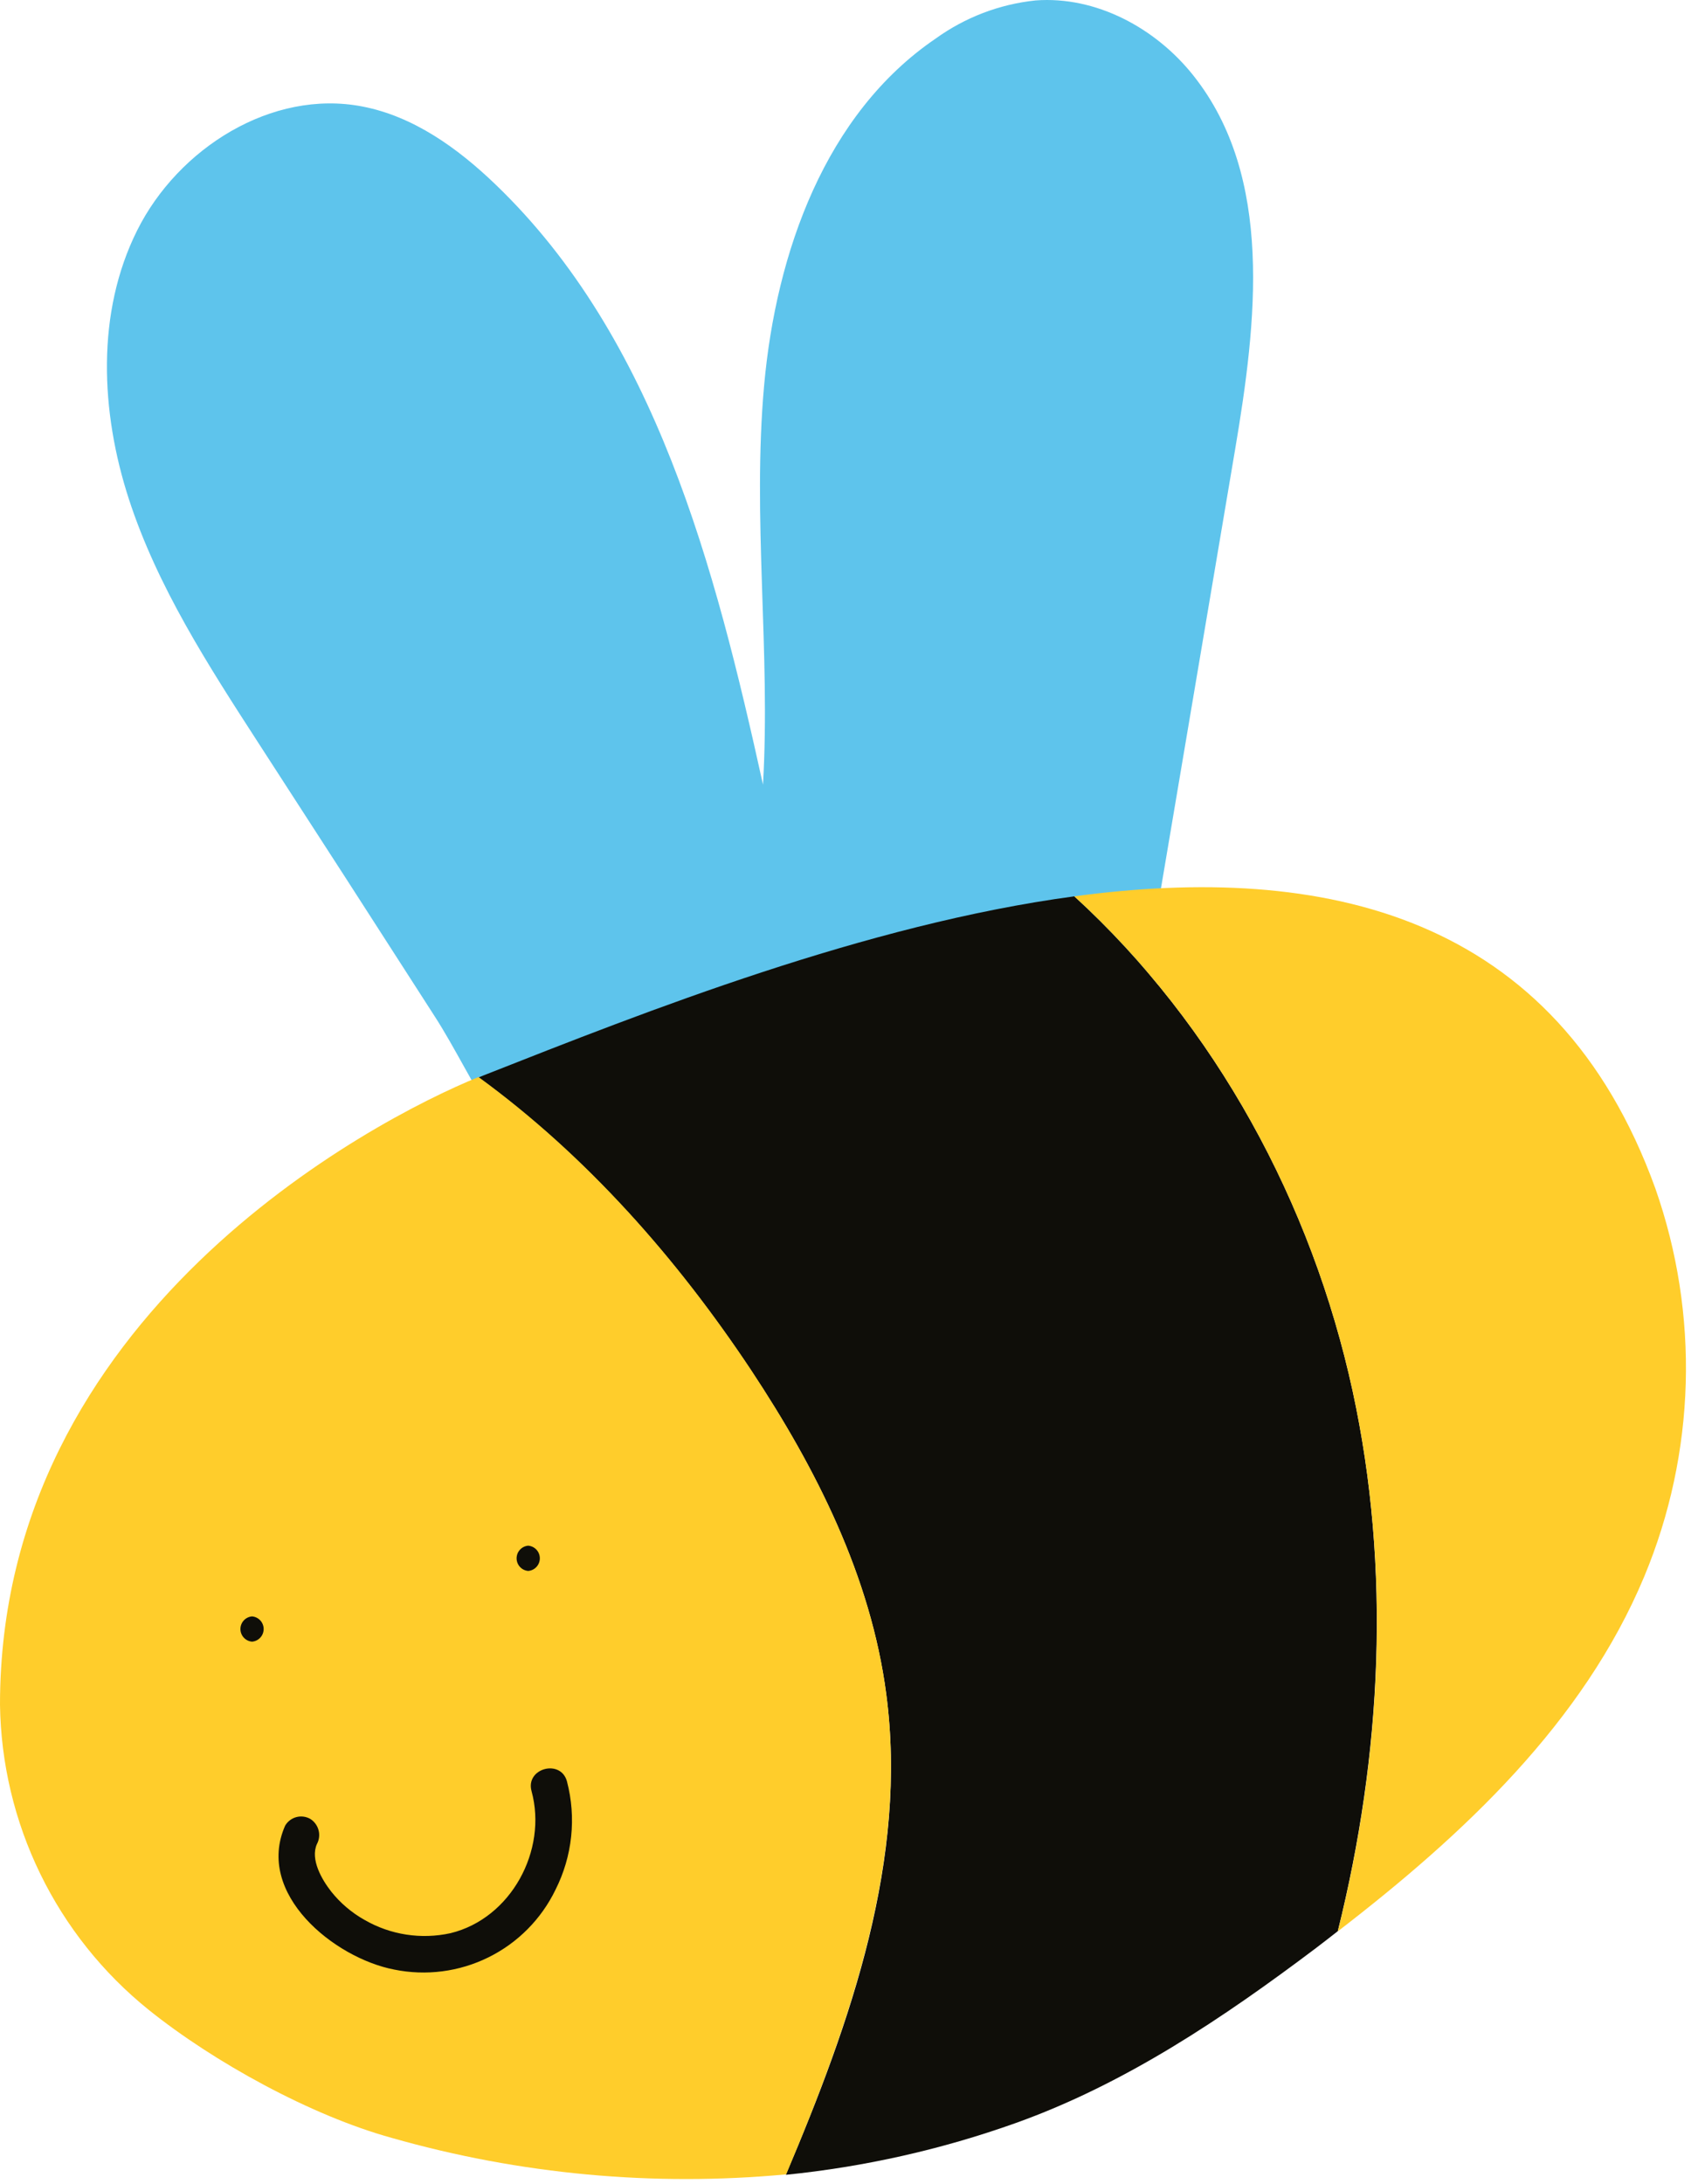
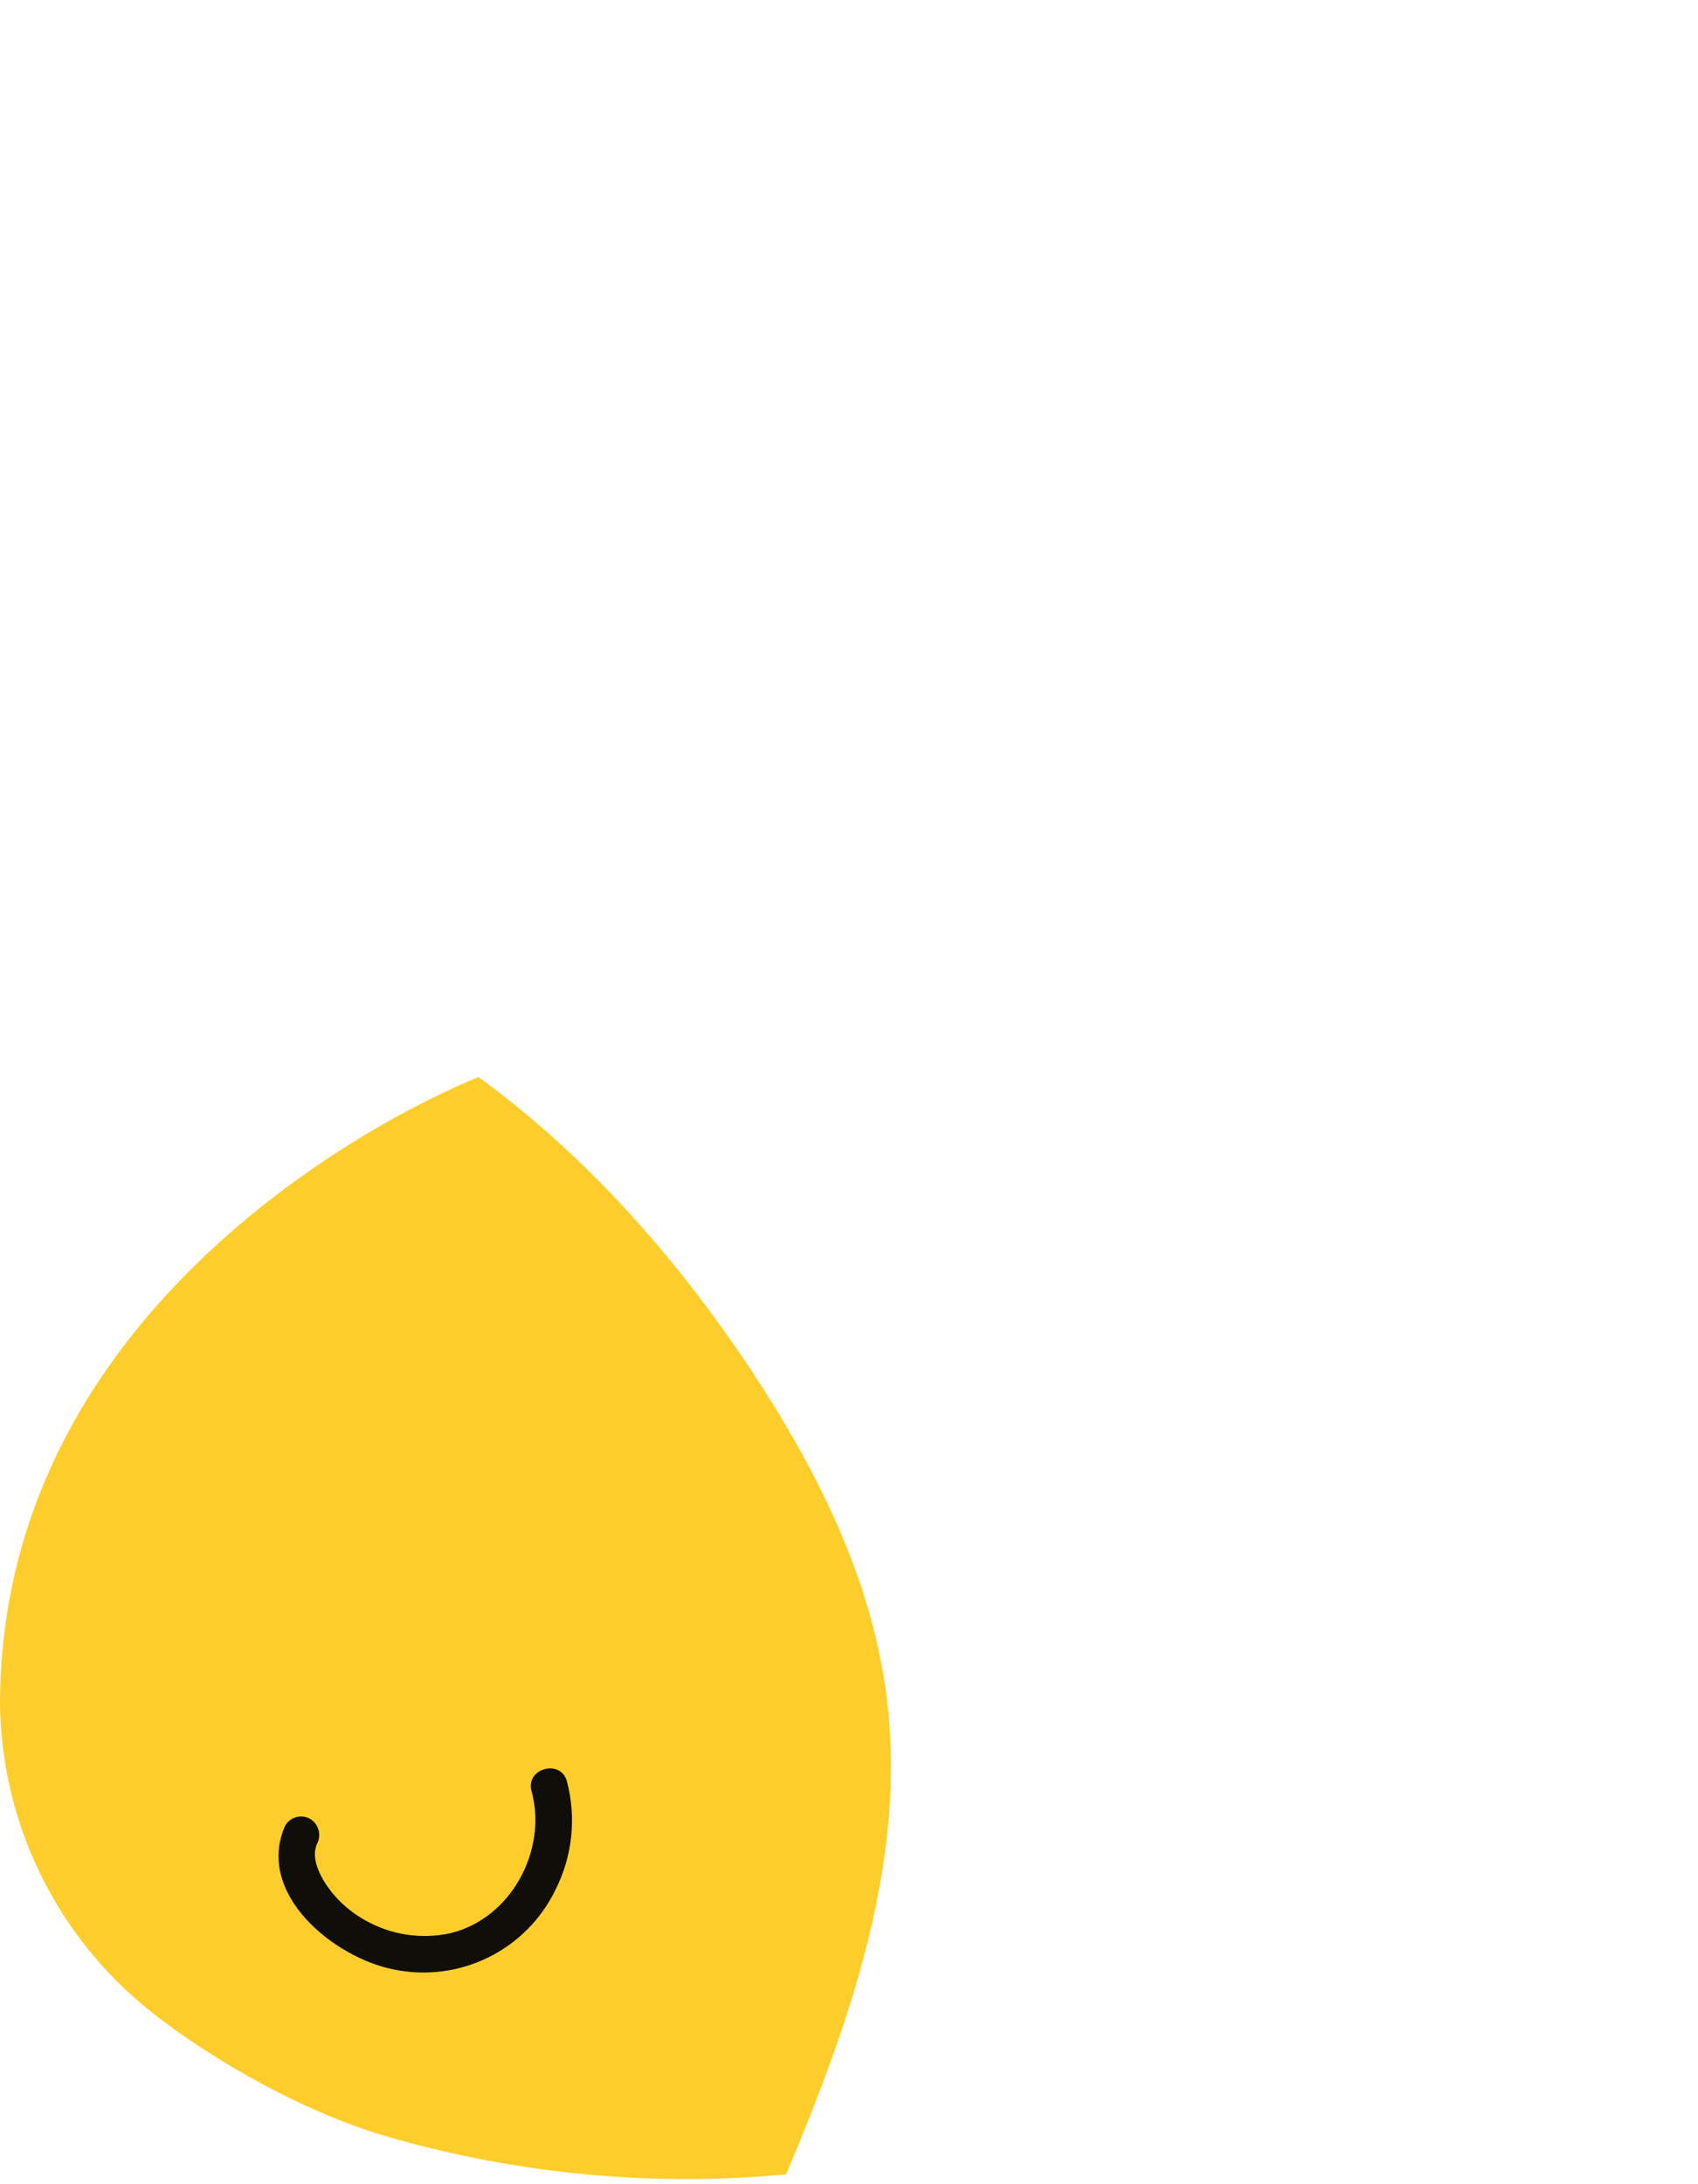
<svg xmlns="http://www.w3.org/2000/svg" width="91" height="117" viewBox="0 0 91 117" fill="none">
-   <path d="M13.823 39.759C11.148 35.624 8.436 31.429 6.909 26.742C5.383 22.054 5.148 16.749 7.35 12.343C9.551 7.936 14.572 4.771 19.411 5.703C22.155 6.227 24.53 7.936 26.549 9.875C35.148 18.126 38.324 30.394 40.891 42.03C41.303 34.908 40.31 27.744 40.952 20.636C41.593 13.527 44.23 6.091 50.141 2.069C51.718 0.931 53.565 0.225 55.5 0.023C58.741 -0.221 61.94 1.503 63.959 4.05C68.277 9.486 67.345 17.264 66.188 24.105C64.315 35.178 62.441 46.26 60.568 57.352C60.533 57.882 60.326 58.387 59.977 58.789C59.542 59.192 58.886 59.211 58.296 59.257C49.945 59.585 39.621 67.096 31.331 64.376C27.458 63.106 25.425 57.726 23.289 54.43C20.138 49.522 16.983 44.632 13.823 39.759Z" fill="#5EC4EC" />
-   <path d="M72.493 74.522C70.305 64.455 65.158 54.949 57.575 48.014C46.413 49.513 34.652 54.162 25.968 57.585L25.645 57.716C31.439 61.931 36.282 67.433 40.258 73.417C43.748 78.671 46.67 84.468 47.495 90.743C48.666 99.56 45.621 108.246 42.113 116.497C46.316 116.074 50.453 115.144 54.432 113.725C60.296 111.631 65.542 108.106 70.516 104.359C70.909 104.064 71.303 103.751 71.696 103.446C74.048 93.992 74.558 84.042 72.493 74.522Z" fill="#0F0E09" />
  <path d="M47.494 90.719C46.67 84.468 43.747 78.671 40.258 73.394C36.281 67.41 31.438 61.912 25.644 57.693C19.883 60.035 -0.005 70.491 8.27202e-07 91.319C0.045 94.46 0.782 97.552 2.158 100.376C3.534 103.2 5.516 105.685 7.963 107.656C11.461 110.466 16.679 113.332 20.998 114.521C27.86 116.476 35.027 117.138 42.131 116.474C45.597 108.223 48.665 99.537 47.494 90.719Z" fill="#FFCD2B" />
-   <path d="M88.713 63.658C83.387 48.922 70.914 46.216 57.574 48.014C65.157 54.949 70.305 64.454 72.492 74.522C74.558 84.042 74.066 93.992 71.696 103.456C78.441 98.267 84.858 92.264 88.122 84.444C90.879 77.826 91.09 70.422 88.713 63.658Z" fill="#FFCD2B" />
-   <path d="M13.508 87.938C13.677 87.924 13.836 87.847 13.951 87.721C14.066 87.596 14.13 87.432 14.13 87.261C14.13 87.091 14.066 86.927 13.951 86.802C13.836 86.676 13.677 86.599 13.508 86.585C13.338 86.599 13.18 86.676 13.064 86.802C12.949 86.927 12.885 87.091 12.885 87.261C12.885 87.432 12.949 87.596 13.064 87.721C13.18 87.847 13.338 87.924 13.508 87.938Z" fill="#0F0E09" />
-   <path d="M28.308 84.15C28.478 84.136 28.637 84.059 28.752 83.933C28.867 83.808 28.931 83.644 28.931 83.474C28.931 83.303 28.867 83.139 28.752 83.014C28.637 82.888 28.478 82.811 28.308 82.797C28.139 82.811 27.98 82.888 27.865 83.014C27.75 83.139 27.686 83.303 27.686 83.474C27.686 83.644 27.75 83.808 27.865 83.933C27.98 84.059 28.139 84.136 28.308 84.15Z" fill="#0F0E09" />
  <path d="M15.283 97.791C13.662 101.448 17.915 104.885 21.124 105.503C22.835 105.852 24.614 105.621 26.18 104.847C27.746 104.073 29.009 102.8 29.77 101.228C30.677 99.432 30.895 97.367 30.384 95.421C30.051 94.204 28.149 94.719 28.487 95.946C29.353 99.116 27.386 102.768 24.14 103.555C22.57 103.899 20.928 103.646 19.536 102.843C18.848 102.458 18.242 101.942 17.751 101.326C17.255 100.694 16.618 99.608 16.983 98.783C17.106 98.556 17.139 98.29 17.073 98.04C17.008 97.79 16.85 97.573 16.632 97.435C16.405 97.305 16.137 97.269 15.884 97.336C15.632 97.403 15.416 97.566 15.283 97.791Z" fill="#0F0E09" />
</svg>